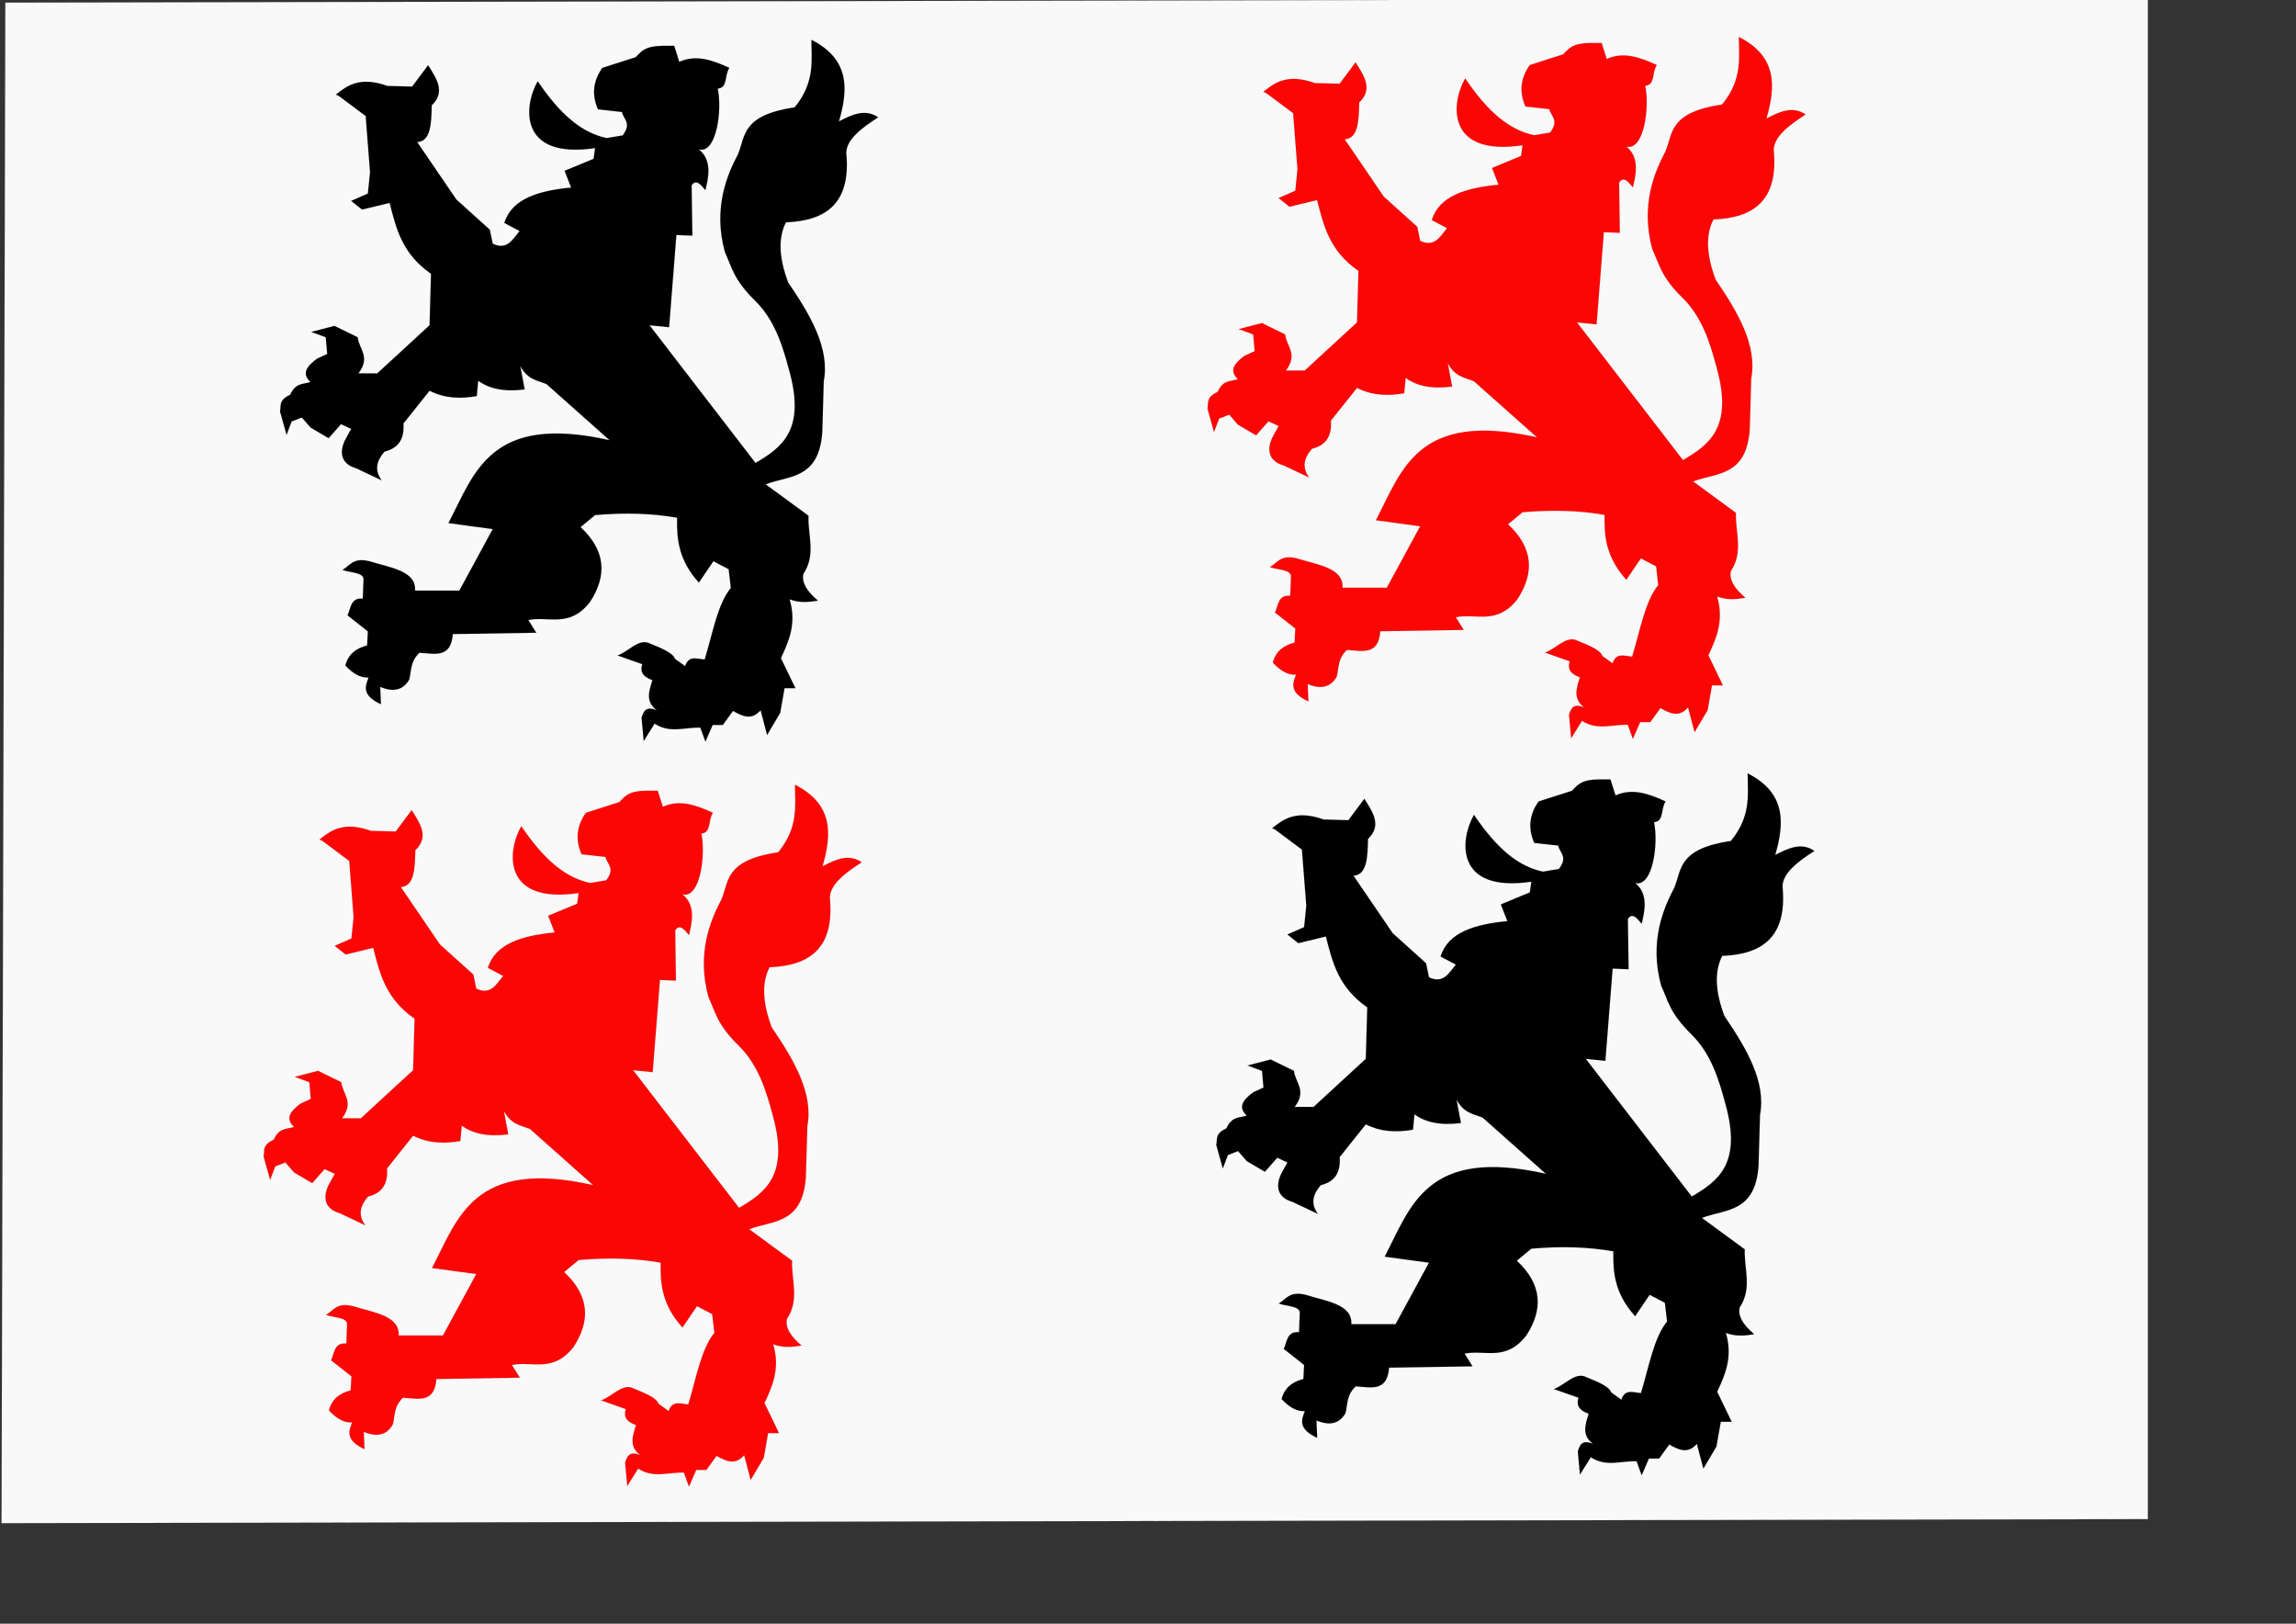
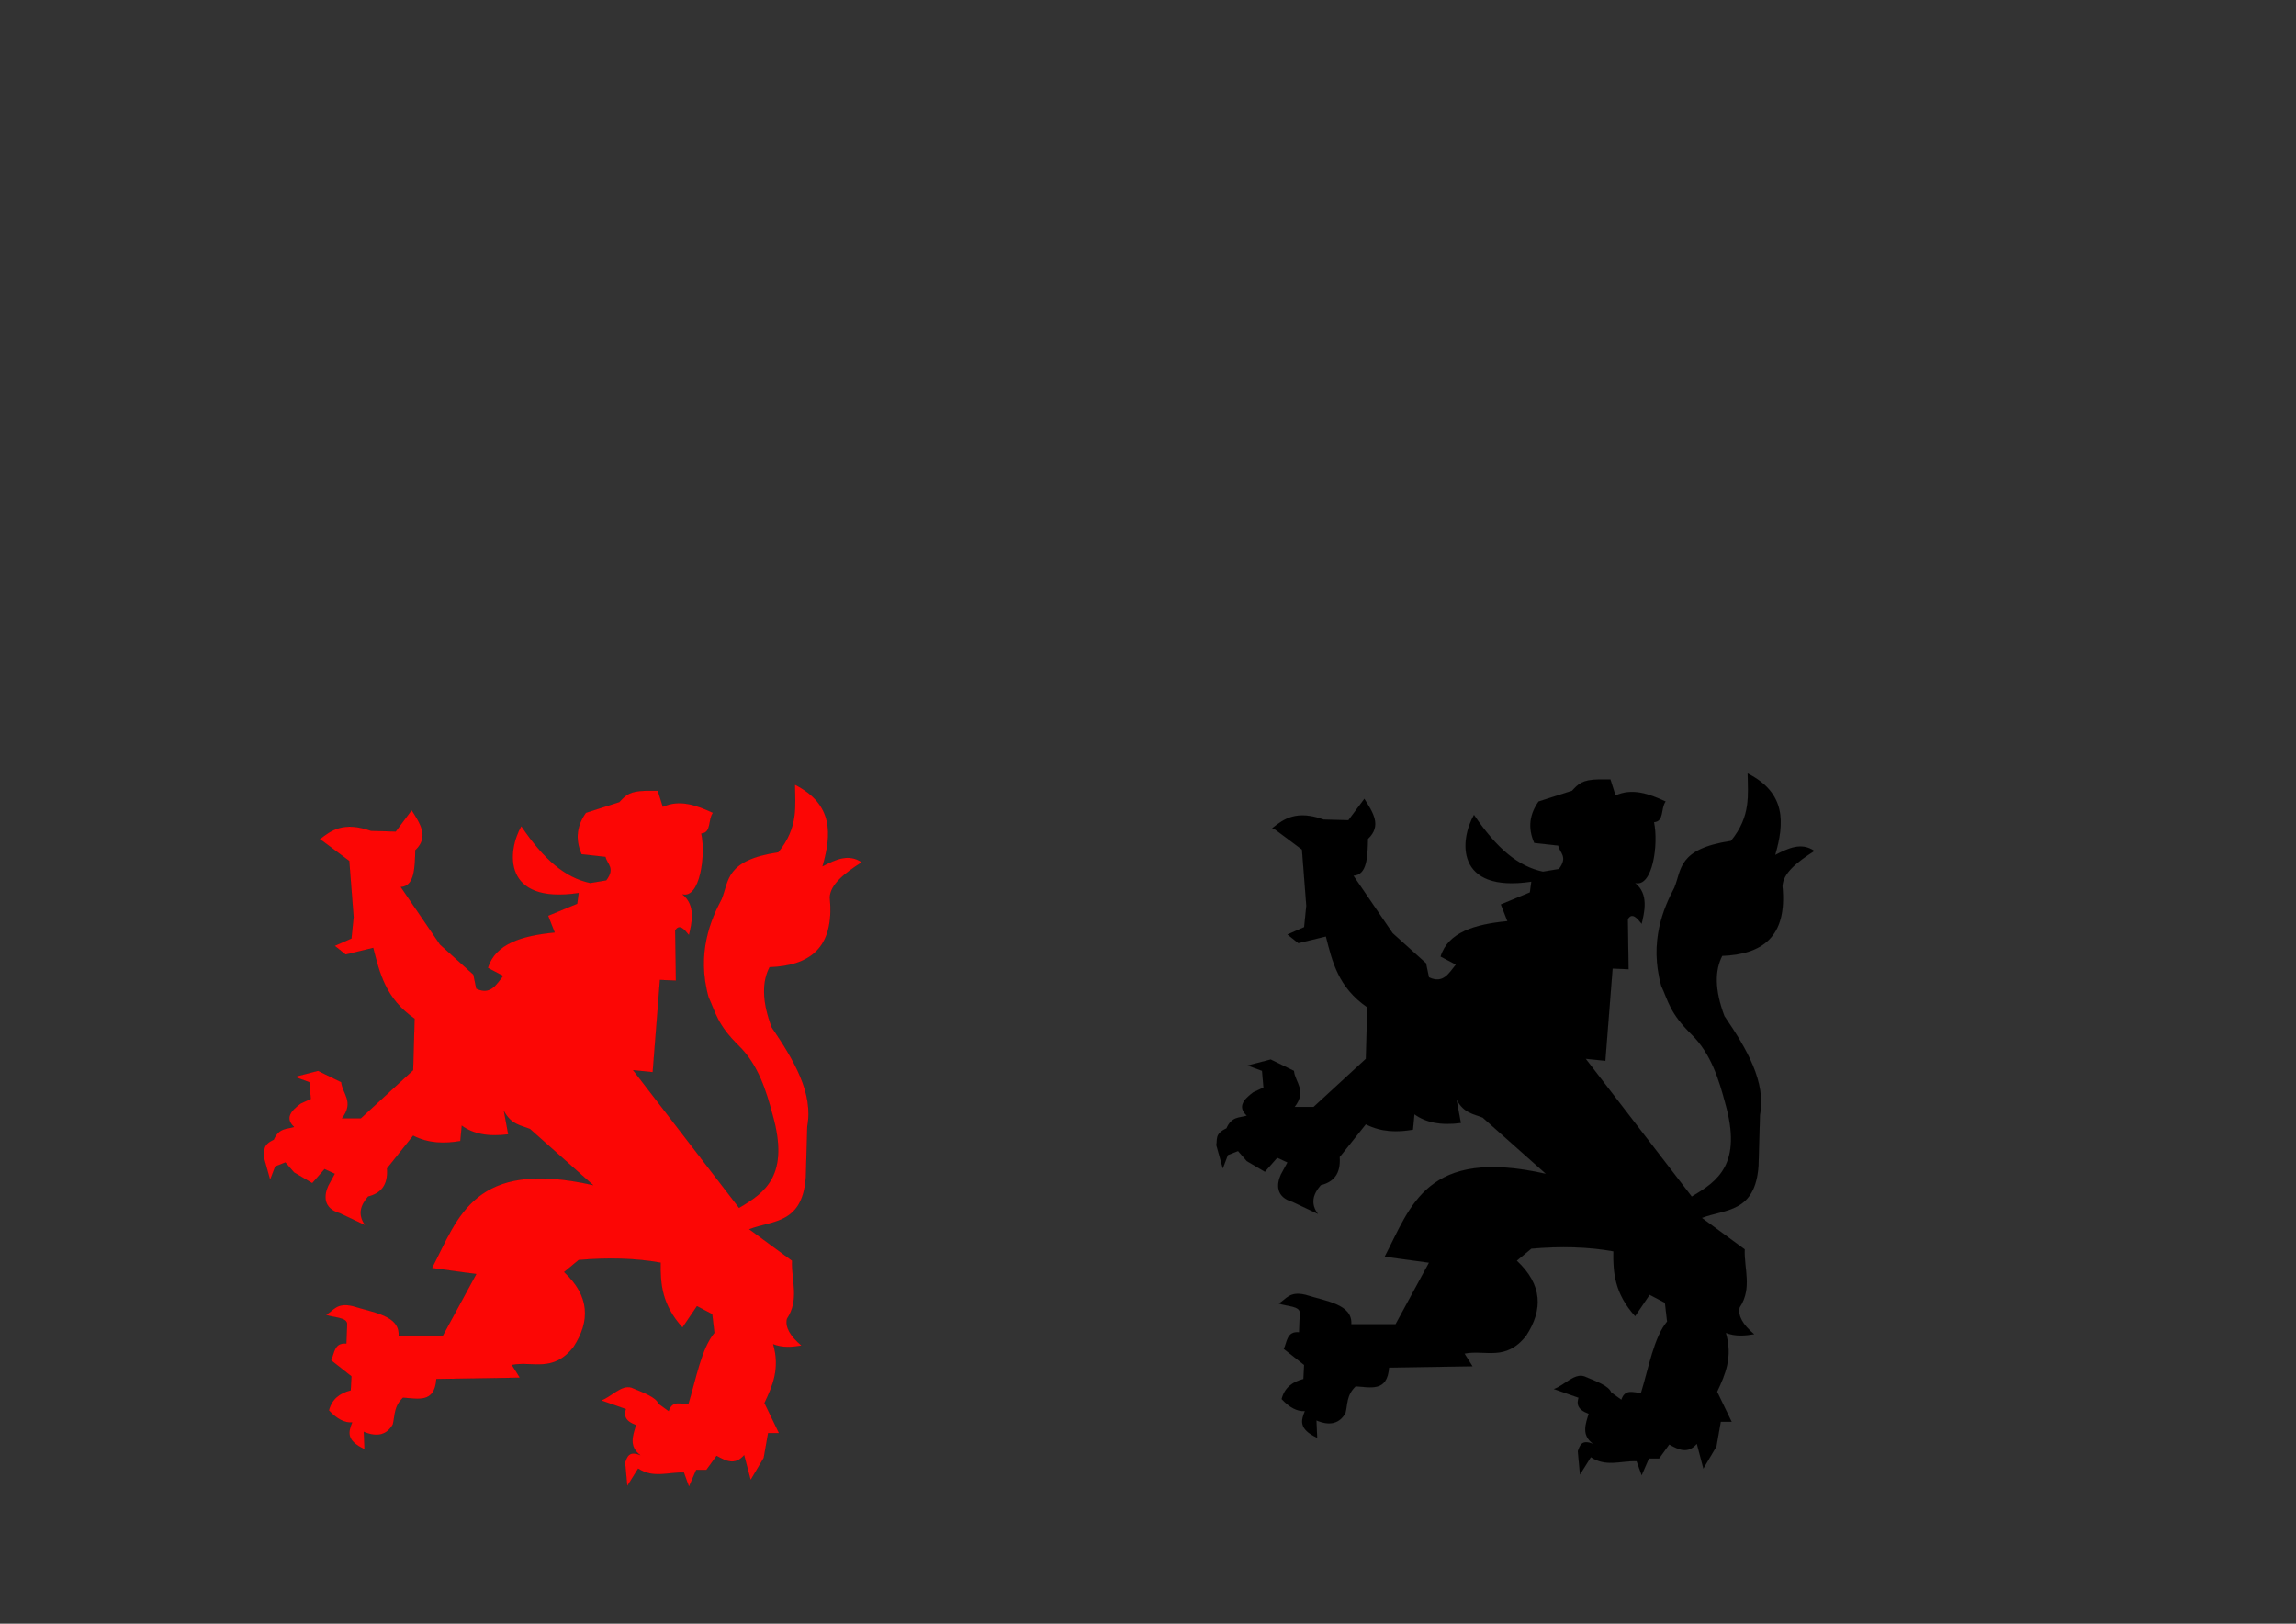
<svg xmlns="http://www.w3.org/2000/svg" xmlns:ns1="http://www.inkscape.org/namespaces/inkscape" xmlns:ns2="http://sodipodi.sourceforge.net/DTD/sodipodi-0.dtd" width="297mm" height="210mm" id="svg2854" version="1.1" ns1:version="0.47 r22583" ns2:docname="Montfoort_wapen.svg">
  <rect width="100%" height="100%" fill="#333333" stroke="none" />
  <defs id="defs2856">
    <ns1:perspective ns2:type="inkscape:persp3d" ns1:vp_x="0 : 372.04724 : 1" ns1:vp_y="0 : 1000 : 0" ns1:vp_z="1052.3622 : 372.04724 : 1" ns1:persp3d-origin="526.18109 : 248.03149 : 1" id="perspective2863" />
    <ns1:perspective id="perspective2849" ns1:persp3d-origin="0.5 : 0.33333333 : 1" ns1:vp_z="1 : 0.5 : 1" ns1:vp_y="0 : 1000 : 0" ns1:vp_x="0 : 0.5 : 1" ns2:type="inkscape:persp3d" />
    <ns1:perspective id="perspective2886" ns1:persp3d-origin="0.5 : 0.33333333 : 1" ns1:vp_z="1 : 0.5 : 1" ns1:vp_y="0 : 1000 : 0" ns1:vp_x="0 : 0.5 : 1" ns2:type="inkscape:persp3d" />
    <ns1:perspective id="perspective2886-7" ns1:persp3d-origin="0.5 : 0.33333333 : 1" ns1:vp_z="1 : 0.5 : 1" ns1:vp_y="0 : 1000 : 0" ns1:vp_x="0 : 0.5 : 1" ns2:type="inkscape:persp3d" />
    <ns1:perspective id="perspective2917" ns1:persp3d-origin="0.5 : 0.33333333 : 1" ns1:vp_z="1 : 0.5 : 1" ns1:vp_y="0 : 1000 : 0" ns1:vp_x="0 : 0.5 : 1" ns2:type="inkscape:persp3d" />
    <ns1:perspective id="perspective3024" ns1:persp3d-origin="0.5 : 0.33333333 : 1" ns1:vp_z="1 : 0.5 : 1" ns1:vp_y="0 : 1000 : 0" ns1:vp_x="0 : 0.5 : 1" ns2:type="inkscape:persp3d" />
    <ns1:perspective id="perspective3066" ns1:persp3d-origin="0.5 : 0.33333333 : 1" ns1:vp_z="1 : 0.5 : 1" ns1:vp_y="0 : 1000 : 0" ns1:vp_x="0 : 0.5 : 1" ns2:type="inkscape:persp3d" />
    <ns1:perspective id="perspective3094" ns1:persp3d-origin="0.5 : 0.33333333 : 1" ns1:vp_z="1 : 0.5 : 1" ns1:vp_y="0 : 1000 : 0" ns1:vp_x="0 : 0.5 : 1" ns2:type="inkscape:persp3d" />
    <ns1:perspective id="perspective3131" ns1:persp3d-origin="0.5 : 0.33333333 : 1" ns1:vp_z="1 : 0.5 : 1" ns1:vp_y="0 : 1000 : 0" ns1:vp_x="0 : 0.5 : 1" ns2:type="inkscape:persp3d" />
    <ns1:perspective id="perspective3131-5" ns1:persp3d-origin="0.5 : 0.33333333 : 1" ns1:vp_z="1 : 0.5 : 1" ns1:vp_y="0 : 1000 : 0" ns1:vp_x="0 : 0.5 : 1" ns2:type="inkscape:persp3d" />
    <ns1:perspective id="perspective3131-1" ns1:persp3d-origin="0.5 : 0.33333333 : 1" ns1:vp_z="1 : 0.5 : 1" ns1:vp_y="0 : 1000 : 0" ns1:vp_x="0 : 0.5 : 1" ns2:type="inkscape:persp3d" />
    <ns1:perspective id="perspective3186" ns1:persp3d-origin="0.5 : 0.33333333 : 1" ns1:vp_z="1 : 0.5 : 1" ns1:vp_y="0 : 1000 : 0" ns1:vp_x="0 : 0.5 : 1" ns2:type="inkscape:persp3d" />
    <ns1:perspective id="perspective3186-1" ns1:persp3d-origin="0.5 : 0.33333333 : 1" ns1:vp_z="1 : 0.5 : 1" ns1:vp_y="0 : 1000 : 0" ns1:vp_x="0 : 0.5 : 1" ns2:type="inkscape:persp3d" />
    <ns1:perspective id="perspective3186-5" ns1:persp3d-origin="0.5 : 0.33333333 : 1" ns1:vp_z="1 : 0.5 : 1" ns1:vp_y="0 : 1000 : 0" ns1:vp_x="0 : 0.5 : 1" ns2:type="inkscape:persp3d" />
    <ns1:perspective id="perspective3186-7" ns1:persp3d-origin="0.5 : 0.33333333 : 1" ns1:vp_z="1 : 0.5 : 1" ns1:vp_y="0 : 1000 : 0" ns1:vp_x="0 : 0.5 : 1" ns2:type="inkscape:persp3d" />
    <ns1:perspective id="perspective3186-14" ns1:persp3d-origin="0.5 : 0.33333333 : 1" ns1:vp_z="1 : 0.5 : 1" ns1:vp_y="0 : 1000 : 0" ns1:vp_x="0 : 0.5 : 1" ns2:type="inkscape:persp3d" />
    <ns1:perspective id="perspective3186-2" ns1:persp3d-origin="0.5 : 0.33333333 : 1" ns1:vp_z="1 : 0.5 : 1" ns1:vp_y="0 : 1000 : 0" ns1:vp_x="0 : 0.5 : 1" ns2:type="inkscape:persp3d" />
    <ns1:perspective id="perspective3259" ns1:persp3d-origin="0.5 : 0.33333333 : 1" ns1:vp_z="1 : 0.5 : 1" ns1:vp_y="0 : 1000 : 0" ns1:vp_x="0 : 0.5 : 1" ns2:type="inkscape:persp3d" />
    <ns1:perspective id="perspective3259-8" ns1:persp3d-origin="0.5 : 0.33333333 : 1" ns1:vp_z="1 : 0.5 : 1" ns1:vp_y="0 : 1000 : 0" ns1:vp_x="0 : 0.5 : 1" ns2:type="inkscape:persp3d" />
    <ns1:perspective id="perspective3259-7" ns1:persp3d-origin="0.5 : 0.33333333 : 1" ns1:vp_z="1 : 0.5 : 1" ns1:vp_y="0 : 1000 : 0" ns1:vp_x="0 : 0.5 : 1" ns2:type="inkscape:persp3d" />
    <ns1:perspective id="perspective3259-89" ns1:persp3d-origin="0.5 : 0.33333333 : 1" ns1:vp_z="1 : 0.5 : 1" ns1:vp_y="0 : 1000 : 0" ns1:vp_x="0 : 0.5 : 1" ns2:type="inkscape:persp3d" />
    <ns1:perspective id="perspective3259-79" ns1:persp3d-origin="0.5 : 0.33333333 : 1" ns1:vp_z="1 : 0.5 : 1" ns1:vp_y="0 : 1000 : 0" ns1:vp_x="0 : 0.5 : 1" ns2:type="inkscape:persp3d" />
    <ns1:perspective id="perspective3317" ns1:persp3d-origin="0.5 : 0.33333333 : 1" ns1:vp_z="1 : 0.5 : 1" ns1:vp_y="0 : 1000 : 0" ns1:vp_x="0 : 0.5 : 1" ns2:type="inkscape:persp3d" />
    <ns1:perspective id="perspective3342" ns1:persp3d-origin="0.5 : 0.33333333 : 1" ns1:vp_z="1 : 0.5 : 1" ns1:vp_y="0 : 1000 : 0" ns1:vp_x="0 : 0.5 : 1" ns2:type="inkscape:persp3d" />
    <ns1:perspective id="perspective3382" ns1:persp3d-origin="0.5 : 0.33333333 : 1" ns1:vp_z="1 : 0.5 : 1" ns1:vp_y="0 : 1000 : 0" ns1:vp_x="0 : 0.5 : 1" ns2:type="inkscape:persp3d" />
    <ns1:perspective id="perspective3404" ns1:persp3d-origin="0.5 : 0.33333333 : 1" ns1:vp_z="1 : 0.5 : 1" ns1:vp_y="0 : 1000 : 0" ns1:vp_x="0 : 0.5 : 1" ns2:type="inkscape:persp3d" />
    <ns1:perspective id="perspective4210" ns1:persp3d-origin="0.5 : 0.33333333 : 1" ns1:vp_z="1 : 0.5 : 1" ns1:vp_y="0 : 1000 : 0" ns1:vp_x="0 : 0.5 : 1" ns2:type="inkscape:persp3d" />
    <ns1:perspective id="perspective4210-4" ns1:persp3d-origin="0.5 : 0.33333333 : 1" ns1:vp_z="1 : 0.5 : 1" ns1:vp_y="0 : 1000 : 0" ns1:vp_x="0 : 0.5 : 1" ns2:type="inkscape:persp3d" />
    <ns1:perspective id="perspective4210-1" ns1:persp3d-origin="0.5 : 0.33333333 : 1" ns1:vp_z="1 : 0.5 : 1" ns1:vp_y="0 : 1000 : 0" ns1:vp_x="0 : 0.5 : 1" ns2:type="inkscape:persp3d" />
    <ns1:perspective id="perspective4210-8" ns1:persp3d-origin="0.5 : 0.33333333 : 1" ns1:vp_z="1 : 0.5 : 1" ns1:vp_y="0 : 1000 : 0" ns1:vp_x="0 : 0.5 : 1" ns2:type="inkscape:persp3d" />
    <ns1:perspective id="perspective4210-42" ns1:persp3d-origin="0.5 : 0.33333333 : 1" ns1:vp_z="1 : 0.5 : 1" ns1:vp_y="0 : 1000 : 0" ns1:vp_x="0 : 0.5 : 1" ns2:type="inkscape:persp3d" />
    <ns1:perspective id="perspective4268" ns1:persp3d-origin="0.5 : 0.33333333 : 1" ns1:vp_z="1 : 0.5 : 1" ns1:vp_y="0 : 1000 : 0" ns1:vp_x="0 : 0.5 : 1" ns2:type="inkscape:persp3d" />
    <ns1:perspective id="perspective4268-9" ns1:persp3d-origin="0.5 : 0.33333333 : 1" ns1:vp_z="1 : 0.5 : 1" ns1:vp_y="0 : 1000 : 0" ns1:vp_x="0 : 0.5 : 1" ns2:type="inkscape:persp3d" />
    <ns1:perspective id="perspective4268-0" ns1:persp3d-origin="0.5 : 0.33333333 : 1" ns1:vp_z="1 : 0.5 : 1" ns1:vp_y="0 : 1000 : 0" ns1:vp_x="0 : 0.5 : 1" ns2:type="inkscape:persp3d" />
    <ns1:perspective id="perspective4268-4" ns1:persp3d-origin="0.5 : 0.33333333 : 1" ns1:vp_z="1 : 0.5 : 1" ns1:vp_y="0 : 1000 : 0" ns1:vp_x="0 : 0.5 : 1" ns2:type="inkscape:persp3d" />
    <ns1:perspective id="perspective4353" ns1:persp3d-origin="0.5 : 0.33333333 : 1" ns1:vp_z="1 : 0.5 : 1" ns1:vp_y="0 : 1000 : 0" ns1:vp_x="0 : 0.5 : 1" ns2:type="inkscape:persp3d" />
    <ns1:perspective id="perspective4353-9" ns1:persp3d-origin="0.5 : 0.33333333 : 1" ns1:vp_z="1 : 0.5 : 1" ns1:vp_y="0 : 1000 : 0" ns1:vp_x="0 : 0.5 : 1" ns2:type="inkscape:persp3d" />
    <ns1:perspective id="perspective4353-6" ns1:persp3d-origin="0.5 : 0.33333333 : 1" ns1:vp_z="1 : 0.5 : 1" ns1:vp_y="0 : 1000 : 0" ns1:vp_x="0 : 0.5 : 1" ns2:type="inkscape:persp3d" />
    <ns1:perspective id="perspective4353-63" ns1:persp3d-origin="0.5 : 0.33333333 : 1" ns1:vp_z="1 : 0.5 : 1" ns1:vp_y="0 : 1000 : 0" ns1:vp_x="0 : 0.5 : 1" ns2:type="inkscape:persp3d" />
    <ns1:perspective id="perspective4353-3" ns1:persp3d-origin="0.5 : 0.33333333 : 1" ns1:vp_z="1 : 0.5 : 1" ns1:vp_y="0 : 1000 : 0" ns1:vp_x="0 : 0.5 : 1" ns2:type="inkscape:persp3d" />
    <ns1:perspective id="perspective4353-636" ns1:persp3d-origin="0.5 : 0.33333333 : 1" ns1:vp_z="1 : 0.5 : 1" ns1:vp_y="0 : 1000 : 0" ns1:vp_x="0 : 0.5 : 1" ns2:type="inkscape:persp3d" />
    <ns1:perspective id="perspective4353-7" ns1:persp3d-origin="0.5 : 0.33333333 : 1" ns1:vp_z="1 : 0.5 : 1" ns1:vp_y="0 : 1000 : 0" ns1:vp_x="0 : 0.5 : 1" ns2:type="inkscape:persp3d" />
    <ns1:perspective id="perspective4489" ns1:persp3d-origin="0.5 : 0.33333333 : 1" ns1:vp_z="1 : 0.5 : 1" ns1:vp_y="0 : 1000 : 0" ns1:vp_x="0 : 0.5 : 1" ns2:type="inkscape:persp3d" />
    <ns1:perspective id="perspective4523" ns1:persp3d-origin="0.5 : 0.33333333 : 1" ns1:vp_z="1 : 0.5 : 1" ns1:vp_y="0 : 1000 : 0" ns1:vp_x="0 : 0.5 : 1" ns2:type="inkscape:persp3d" />
    <ns1:perspective id="perspective4523-1" ns1:persp3d-origin="0.5 : 0.33333333 : 1" ns1:vp_z="1 : 0.5 : 1" ns1:vp_y="0 : 1000 : 0" ns1:vp_x="0 : 0.5 : 1" ns2:type="inkscape:persp3d" />
    <ns1:perspective id="perspective4591" ns1:persp3d-origin="0.5 : 0.33333333 : 1" ns1:vp_z="1 : 0.5 : 1" ns1:vp_y="0 : 1000 : 0" ns1:vp_x="0 : 0.5 : 1" ns2:type="inkscape:persp3d" />
    <ns1:perspective id="perspective4625" ns1:persp3d-origin="0.5 : 0.33333333 : 1" ns1:vp_z="1 : 0.5 : 1" ns1:vp_y="0 : 1000 : 0" ns1:vp_x="0 : 0.5 : 1" ns2:type="inkscape:persp3d" />
    <ns1:perspective id="perspective4625-9" ns1:persp3d-origin="0.5 : 0.33333333 : 1" ns1:vp_z="1 : 0.5 : 1" ns1:vp_y="0 : 1000 : 0" ns1:vp_x="0 : 0.5 : 1" ns2:type="inkscape:persp3d" />
    <ns1:perspective id="perspective4625-1" ns1:persp3d-origin="0.5 : 0.33333333 : 1" ns1:vp_z="1 : 0.5 : 1" ns1:vp_y="0 : 1000 : 0" ns1:vp_x="0 : 0.5 : 1" ns2:type="inkscape:persp3d" />
    <ns1:perspective id="perspective4709" ns1:persp3d-origin="0.5 : 0.33333333 : 1" ns1:vp_z="1 : 0.5 : 1" ns1:vp_y="0 : 1000 : 0" ns1:vp_x="0 : 0.5 : 1" ns2:type="inkscape:persp3d" />
    <ns1:perspective id="perspective4771" ns1:persp3d-origin="0.5 : 0.33333333 : 1" ns1:vp_z="1 : 0.5 : 1" ns1:vp_y="0 : 1000 : 0" ns1:vp_x="0 : 0.5 : 1" ns2:type="inkscape:persp3d" />
    <ns1:perspective id="perspective4832" ns1:persp3d-origin="0.5 : 0.33333333 : 1" ns1:vp_z="1 : 0.5 : 1" ns1:vp_y="0 : 1000 : 0" ns1:vp_x="0 : 0.5 : 1" ns2:type="inkscape:persp3d" />
    <ns1:perspective id="perspective4832-6" ns1:persp3d-origin="0.5 : 0.33333333 : 1" ns1:vp_z="1 : 0.5 : 1" ns1:vp_y="0 : 1000 : 0" ns1:vp_x="0 : 0.5 : 1" ns2:type="inkscape:persp3d" />
    <ns1:perspective id="perspective4960" ns1:persp3d-origin="0.5 : 0.33333333 : 1" ns1:vp_z="1 : 0.5 : 1" ns1:vp_y="0 : 1000 : 0" ns1:vp_x="0 : 0.5 : 1" ns2:type="inkscape:persp3d" />
    <ns1:perspective id="perspective4960-0" ns1:persp3d-origin="0.5 : 0.33333333 : 1" ns1:vp_z="1 : 0.5 : 1" ns1:vp_y="0 : 1000 : 0" ns1:vp_x="0 : 0.5 : 1" ns2:type="inkscape:persp3d" />
    <ns1:perspective id="perspective4960-3" ns1:persp3d-origin="0.5 : 0.33333333 : 1" ns1:vp_z="1 : 0.5 : 1" ns1:vp_y="0 : 1000 : 0" ns1:vp_x="0 : 0.5 : 1" ns2:type="inkscape:persp3d" />
    <ns1:perspective id="perspective4960-9" ns1:persp3d-origin="0.5 : 0.33333333 : 1" ns1:vp_z="1 : 0.5 : 1" ns1:vp_y="0 : 1000 : 0" ns1:vp_x="0 : 0.5 : 1" ns2:type="inkscape:persp3d" />
    <ns1:perspective id="perspective4960-5" ns1:persp3d-origin="0.5 : 0.33333333 : 1" ns1:vp_z="1 : 0.5 : 1" ns1:vp_y="0 : 1000 : 0" ns1:vp_x="0 : 0.5 : 1" ns2:type="inkscape:persp3d" />
    <ns1:perspective id="perspective4960-99" ns1:persp3d-origin="0.5 : 0.33333333 : 1" ns1:vp_z="1 : 0.5 : 1" ns1:vp_y="0 : 1000 : 0" ns1:vp_x="0 : 0.5 : 1" ns2:type="inkscape:persp3d" />
    <ns1:perspective id="perspective4960-34" ns1:persp3d-origin="0.5 : 0.33333333 : 1" ns1:vp_z="1 : 0.5 : 1" ns1:vp_y="0 : 1000 : 0" ns1:vp_x="0 : 0.5 : 1" ns2:type="inkscape:persp3d" />
    <ns1:perspective id="perspective4960-4" ns1:persp3d-origin="0.5 : 0.33333333 : 1" ns1:vp_z="1 : 0.5 : 1" ns1:vp_y="0 : 1000 : 0" ns1:vp_x="0 : 0.5 : 1" ns2:type="inkscape:persp3d" />
    <ns1:perspective id="perspective4960-92" ns1:persp3d-origin="0.5 : 0.33333333 : 1" ns1:vp_z="1 : 0.5 : 1" ns1:vp_y="0 : 1000 : 0" ns1:vp_x="0 : 0.5 : 1" ns2:type="inkscape:persp3d" />
    <ns1:perspective id="perspective5054" ns1:persp3d-origin="0.5 : 0.33333333 : 1" ns1:vp_z="1 : 0.5 : 1" ns1:vp_y="0 : 1000 : 0" ns1:vp_x="0 : 0.5 : 1" ns2:type="inkscape:persp3d" />
    <ns1:perspective id="perspective5054-3" ns1:persp3d-origin="0.5 : 0.33333333 : 1" ns1:vp_z="1 : 0.5 : 1" ns1:vp_y="0 : 1000 : 0" ns1:vp_x="0 : 0.5 : 1" ns2:type="inkscape:persp3d" />
    <ns1:perspective id="perspective5054-37" ns1:persp3d-origin="0.5 : 0.33333333 : 1" ns1:vp_z="1 : 0.5 : 1" ns1:vp_y="0 : 1000 : 0" ns1:vp_x="0 : 0.5 : 1" ns2:type="inkscape:persp3d" />
    <ns1:perspective id="perspective5054-38" ns1:persp3d-origin="0.5 : 0.33333333 : 1" ns1:vp_z="1 : 0.5 : 1" ns1:vp_y="0 : 1000 : 0" ns1:vp_x="0 : 0.5 : 1" ns2:type="inkscape:persp3d" />
    <ns1:perspective id="perspective5054-8" ns1:persp3d-origin="0.5 : 0.33333333 : 1" ns1:vp_z="1 : 0.5 : 1" ns1:vp_y="0 : 1000 : 0" ns1:vp_x="0 : 0.5 : 1" ns2:type="inkscape:persp3d" />
    <ns1:perspective id="perspective5054-0" ns1:persp3d-origin="0.5 : 0.33333333 : 1" ns1:vp_z="1 : 0.5 : 1" ns1:vp_y="0 : 1000 : 0" ns1:vp_x="0 : 0.5 : 1" ns2:type="inkscape:persp3d" />
    <ns1:perspective id="perspective5121" ns1:persp3d-origin="0.5 : 0.33333333 : 1" ns1:vp_z="1 : 0.5 : 1" ns1:vp_y="0 : 1000 : 0" ns1:vp_x="0 : 0.5 : 1" ns2:type="inkscape:persp3d" />
    <ns1:perspective id="perspective5269" ns1:persp3d-origin="0.5 : 0.33333333 : 1" ns1:vp_z="1 : 0.5 : 1" ns1:vp_y="0 : 1000 : 0" ns1:vp_x="0 : 0.5 : 1" ns2:type="inkscape:persp3d" />
    <ns1:perspective id="perspective5285" ns1:persp3d-origin="0.5 : 0.33333333 : 1" ns1:vp_z="1 : 0.5 : 1" ns1:vp_y="0 : 1000 : 0" ns1:vp_x="0 : 0.5 : 1" ns2:type="inkscape:persp3d" />
    <ns1:perspective id="perspective5285-2" ns1:persp3d-origin="0.5 : 0.33333333 : 1" ns1:vp_z="1 : 0.5 : 1" ns1:vp_y="0 : 1000 : 0" ns1:vp_x="0 : 0.5 : 1" ns2:type="inkscape:persp3d" />
    <ns1:perspective id="perspective5285-0" ns1:persp3d-origin="0.5 : 0.33333333 : 1" ns1:vp_z="1 : 0.5 : 1" ns1:vp_y="0 : 1000 : 0" ns1:vp_x="0 : 0.5 : 1" ns2:type="inkscape:persp3d" />
    <ns1:perspective id="perspective5327" ns1:persp3d-origin="0.5 : 0.33333333 : 1" ns1:vp_z="1 : 0.5 : 1" ns1:vp_y="0 : 1000 : 0" ns1:vp_x="0 : 0.5 : 1" ns2:type="inkscape:persp3d" />
  </defs>
  <ns2:namedview ns1:document-units="mm" pagecolor="#ffffff" bordercolor="#666666" borderopacity="1.0" ns1:pageopacity="0.0" ns1:pageshadow="2" ns1:zoom="0.45254834" ns1:cx="794.14086" ns1:cy="388.9343" ns1:current-layer="layer1" id="namedview2858" showgrid="false" ns1:window-width="1600" ns1:window-height="839" ns1:window-x="-9" ns1:window-y="-9" ns1:window-maximized="1" />
  <g ns1:label="Layer 1" ns1:groupmode="layer" id="layer1">
-     <path style="fill:#f9f9f9;stroke:#000000;stroke-width:0.027px;stroke-linecap:butt;stroke-linejoin:miter;stroke-opacity:1" d="M 2.587,1.27 0.74,744.581 1050.112,742.594 l 0,-743.312 L 2.587,1.27 z" id="path5317" ns2:nodetypes="ccccc" />
-     <path style="fill:#fc0605;fill-opacity:1;stroke:#000000;stroke-width:0.027px;stroke-linecap:butt;stroke-linejoin:miter;stroke-opacity:1" d="m 617.665,44.862 c 5.82,-4.681 11.959,-8.959 25.198,-4.248 l 12.067,0.327 7.808,-10.456 c 4.12,6.535 8.693,13.07 1.774,19.605 -0.194,8.847 -0.433,17.635 -7.098,17.972 l 19.165,28.101 16.325,14.704 1.42,6.862 c 6.997,3.357 9.761,-2.053 13.131,-6.208 l -7.453,-3.921 c 3.645,-11.924 16.793,-15.773 32.651,-17.318 l -3.194,-8.169 14.196,-5.882 0.71,-5.228 c -37.543,5.571 -34.96,-20.638 -28.037,-32.676 11.171,16.488 21.558,25.188 33.716,27.774 l 7.808,-1.307 c 4.587,-6.033 0.391,-7.859 -0.355,-11.436 l -11.712,-1.307 c -3.359,-7.689 -2.074,-14.31 2.129,-20.259 l 16.325,-5.228 c 3.135,-3.304 4.843,-5.414 13.131,-5.555 l 5.678,0 2.484,7.842 c 8.163,-3.717 16.325,-0.846 24.488,2.941 -2.526,3.543 -0.602,9.717 -5.678,10.129 2.241,10.532 -0.584,31.942 -9.227,29.735 6.883,5.446 4.447,14.486 3.194,19.932 -2.129,-2.614 -4.614,-5.773 -6.743,-2.287 l 0.355,24.507 -7.808,-0.327 -3.549,45.092 -9.582,-0.98 51.815,67.312 c 12.855,-7.533 24.801,-16.012 16.325,-45.746 -2.98,-11.143 -6.833,-24.033 -16.397,-33.429 -10.775,-10.585 -11.372,-16.346 -14.835,-23.754 -6.102,-21.832 1.292,-38.395 6.388,-48.033 3.654,-8.856 1.62,-18.969 27.682,-22.873 9.892,-12.201 8.26,-22.473 8.163,-33.002 18.885,9.579 17.991,24.256 13.486,39.864 6.388,-3.295 12.777,-6.343 19.165,-1.961 -8.545,5.431 -15.509,11.024 -15.616,17.318 2.436,25.064 -10.204,33.229 -29.457,33.983 -3.587,6.98 -3.856,16.336 1.065,29.408 10.977,16.12 20.419,32.24 17.39,48.36 l -0.71,24.833 c -1.622,23.137 -16.324,21.093 -27.682,25.487 l 20.939,15.358 c -0.403,9.476 3.793,18.952 -2.484,28.428 -0.946,3.921 1.42,8.278 7.098,13.07 -4.614,0.779 -9.227,1.152 -13.841,-0.654 3.441,11.822 -0.286,20.345 -4.259,28.755 l 7.098,14.704 -5.323,0 -2.129,12.09 -6.388,10.783 -3.194,-12.09 c -4.495,5.168 -8.991,2.828 -13.486,0.327 l -4.969,6.862 -4.969,0 -3.549,8.169 -2.484,-6.862 c -7.453,-0.302 -14.906,2.979 -22.359,-1.96 l -5.324,8.496 -1.065,-11.436 c 1.03,-2.805 1.828,-5.866 7.453,-3.594 -5.764,-4.32 -3.705,-9.54 -2.129,-14.704 -5.668,-2.086 -5.854,-4.894 -4.969,-7.842 l -12.067,-4.248 c 4.969,-1.672 9.937,-7.869 14.906,-6.208 5.67,2.376 12.006,4.629 13.131,7.842 l 4.969,3.594 c 1.819,-5.519 5.988,-3.469 9.582,-3.267 3.821,-12.46 6.358,-27.286 12.777,-34.963 l -1.065,-9.149 -7.453,-3.921 -7.098,10.456 c -10.052,-11.109 -10.843,-21.444 -10.647,-31.695 -12.389,-2.238 -25.822,-2.553 -40.104,-1.307 l -7.098,5.882 c 12.595,11.736 12.822,23.99 4.614,36.597 -10.056,12.881 -20.111,6.773 -30.167,8.822 l 3.904,6.208 -40.814,0.654 c -0.839,12.131 -9.15,9.52 -16.325,9.149 -4.558,4.357 -3.86,8.714 -4.969,13.07 -2.881,5.032 -7.53,6.404 -14.196,3.594 l 0.355,8.496 c -9.372,-4.357 -7.756,-8.714 -6.033,-13.07 -3.786,0.262 -7.571,-1.788 -11.357,-5.882 1.454,-5.679 5.417,-8.469 10.647,-9.803 l 0.355,-6.862 -9.937,-7.842 c 1.652,-3.489 1.43,-8.704 7.453,-8.169 l 0.355,-9.149 c 0.459,-3.783 -6.555,-3.437 -10.292,-4.901 3.711,-2.03 5.117,-6.181 13.131,-4.248 10.088,3.175 23.012,4.61 22.359,14.377 l 21.649,0 16.325,-30.062 -21.649,-2.941 c 12.859,-24.613 20.328,-53.691 78.788,-40.518 L 720.586,186.347 c -4.461,-1.822 -9.204,-2.092 -12.776,-8.822 l 2.129,11.436 c -10.055,1.328 -17.388,-0.351 -22.714,-4.248 l -0.71,7.515 c -7.689,1.318 -15.379,1.268 -23.069,-2.614 l -12.776,16.011 c 0.602,8.444 -3.222,12.232 -9.227,13.724 -3.751,4.306 -5.212,8.876 -1.42,14.051 l -12.422,-5.882 c -8.111,-2.28 -7.906,-8.521 -5.678,-13.397 l 3.194,-5.882 -4.969,-2.287 -6.033,6.862 -8.872,-5.228 -4.259,-4.901 -4.968,1.96 -2.484,6.535 -3.194,-11.436 c 0.656,-2.723 -0.933,-5.446 4.969,-8.169 2.606,-5.973 6.456,-5.069 9.937,-6.208 -4.678,-4.341 -1.488,-7.957 3.194,-11.436 l 4.969,-2.287 -0.71,-8.169 -7.098,-2.614 11.357,-2.941 11.357,5.555 c 0.579,5.723 6.487,9.605 0.355,17.645 l 9.227,0 25.553,-23.526 0.71,-25.16 c -14.218,-9.825 -17.065,-22.267 -20.229,-34.636 l -13.486,3.267 -5.324,-4.248 8.163,-3.594 1.065,-10.456 -2.13,-27.448 -13.131,-9.803 -1.42,-0.654 z" id="path5275" ns2:nodetypes="ccccccccccccccccccccccccccccccccccccscccccccccccccccccccccccccccccccccccccccccccccccccccccccccccccccccccccccccccccccccccccccccccccccccccccccccc" />
    <path style="fill:#fc0605;fill-opacity:1;stroke:#000000;stroke-width:0.027px;stroke-linecap:butt;stroke-linejoin:miter;stroke-opacity:1" d="m 156.194,410.39 c 5.82,-4.681 11.958,-8.959 25.198,-4.248 l 12.067,0.327 7.808,-10.456 c 4.12,6.535 8.693,13.07 1.774,19.605 -0.194,8.847 -0.433,17.635 -7.098,17.972 l 19.165,28.101 16.325,14.704 1.42,6.862 c 6.997,3.357 9.761,-2.053 13.131,-6.208 l -7.453,-3.921 c 3.645,-11.924 16.792,-15.773 32.651,-17.318 l -3.194,-8.169 14.196,-5.882 0.71,-5.228 c -37.543,5.571 -34.96,-20.638 -28.037,-32.676 11.171,16.488 21.558,25.188 33.716,27.774 l 7.808,-1.307 c 4.587,-6.033 0.391,-7.859 -0.355,-11.437 l -11.712,-1.307 c -3.359,-7.689 -2.074,-14.31 2.129,-20.259 l 16.325,-5.228 c 3.135,-3.304 4.843,-5.414 13.131,-5.555 l 5.678,0 2.484,7.842 c 8.163,-3.716 16.325,-0.846 24.488,2.941 -2.526,3.543 -0.602,9.717 -5.678,10.13 2.241,10.532 -0.584,31.942 -9.227,29.735 6.883,5.446 4.447,14.486 3.194,19.932 -2.129,-2.614 -4.614,-5.773 -6.743,-2.287 l 0.355,24.507 -7.808,-0.327 -3.549,45.092 -9.582,-0.98 51.815,67.312 c 12.855,-7.533 24.801,-16.012 16.325,-45.746 -2.98,-11.143 -6.833,-24.033 -16.397,-33.429 -10.775,-10.585 -11.372,-16.346 -14.835,-23.754 -6.102,-21.832 1.292,-38.395 6.388,-48.033 3.654,-8.856 1.62,-18.969 27.682,-22.873 9.892,-12.201 8.26,-22.473 8.163,-33.002 18.885,9.579 17.991,24.256 13.486,39.864 6.388,-3.295 12.776,-6.343 19.165,-1.961 -8.545,5.431 -15.509,11.024 -15.616,17.318 2.436,25.064 -10.204,33.229 -29.457,33.983 -3.587,6.98 -3.856,16.336 1.065,29.408 10.977,16.12 20.419,32.24 17.39,48.36 l -0.71,24.833 c -1.622,23.137 -16.324,21.093 -27.682,25.487 l 20.939,15.358 c -0.403,9.476 3.793,18.952 -2.484,28.428 -0.946,3.921 1.42,8.278 7.098,13.07 -4.614,0.779 -9.227,1.152 -13.841,-0.653 3.441,11.822 -0.286,20.345 -4.259,28.755 l 7.098,14.704 -5.323,0 -2.129,12.09 -6.388,10.783 -3.194,-12.09 c -4.495,5.168 -8.991,2.828 -13.486,0.327 l -4.969,6.862 -4.969,0 -3.549,8.169 -2.484,-6.862 c -7.453,-0.302 -14.906,2.979 -22.359,-1.96 l -5.324,8.496 -1.065,-11.437 c 1.03,-2.805 1.828,-5.866 7.453,-3.594 -5.764,-4.32 -3.705,-9.54 -2.129,-14.704 -5.668,-2.086 -5.854,-4.894 -4.969,-7.842 l -12.067,-4.248 c 4.969,-1.672 9.937,-7.869 14.906,-6.208 5.67,2.376 12.006,4.629 13.131,7.842 l 4.969,3.594 c 1.819,-5.519 5.988,-3.47 9.582,-3.267 3.821,-12.46 6.358,-27.286 12.777,-34.963 l -1.065,-9.149 -7.453,-3.921 -7.098,10.456 c -10.052,-11.109 -10.843,-21.444 -10.647,-31.695 -12.389,-2.238 -25.823,-2.553 -40.104,-1.307 l -7.098,5.882 c 12.595,11.736 12.822,23.99 4.614,36.597 -10.055,12.881 -20.111,6.773 -30.167,8.822 l 3.904,6.208 -40.814,0.653 c -0.839,12.131 -9.15,9.52 -16.325,9.149 -4.558,4.357 -3.86,8.714 -4.969,13.07 -2.881,5.032 -7.53,6.404 -14.196,3.594 l 0.355,8.496 c -9.372,-4.357 -7.756,-8.714 -6.033,-13.07 -3.786,0.262 -7.571,-1.788 -11.357,-5.882 1.454,-5.679 5.417,-8.469 10.647,-9.803 l 0.355,-6.862 -9.937,-7.842 c 1.652,-3.489 1.43,-8.704 7.453,-8.169 l 0.355,-9.149 c 0.459,-3.783 -6.555,-3.437 -10.292,-4.901 3.711,-2.029 5.116,-6.181 13.131,-4.248 10.088,3.175 23.012,4.61 22.359,14.377 l 21.649,0 16.325,-30.062 -21.649,-2.941 c 12.859,-24.613 20.328,-53.691 78.788,-40.518 l -30.876,-27.448 c -4.461,-1.822 -9.204,-2.092 -12.776,-8.822 l 2.129,11.437 c -10.055,1.328 -17.388,-0.351 -22.714,-4.248 l -0.71,7.515 c -7.69,1.319 -15.379,1.268 -23.069,-2.614 l -12.776,16.011 c 0.602,8.444 -3.222,12.232 -9.227,13.724 -3.751,4.306 -5.212,8.876 -1.42,14.05 l -12.422,-5.882 c -8.111,-2.281 -7.906,-8.521 -5.678,-13.397 l 3.194,-5.882 -4.969,-2.287 -6.033,6.862 -8.872,-5.228 -4.259,-4.901 -4.969,1.96 -2.484,6.535 -3.194,-11.436 c 0.656,-2.723 -0.933,-5.446 4.969,-8.169 2.606,-5.973 6.456,-5.069 9.937,-6.208 -4.678,-4.341 -1.488,-7.957 3.194,-11.436 l 4.969,-2.287 -0.71,-8.169 -7.098,-2.614 11.357,-2.941 11.357,5.555 c 0.579,5.723 6.487,9.605 0.355,17.645 l 9.227,0 25.553,-23.526 0.71,-25.16 c -14.218,-9.825 -17.065,-22.267 -20.229,-34.636 l -13.486,3.268 -5.324,-4.248 8.163,-3.594 1.065,-10.456 -2.129,-27.448 -13.131,-9.803 -1.42,-0.653 z" id="path5275-5" ns2:nodetypes="ccccccccccccccccccccccccccccccccccccscccccccccccccccccccccccccccccccccccccccccccccccccccccccccccccccccccccccccccccccccccccccccccccccccccccccccc" />
-     <path style="fill:#000000;fill-opacity:1;stroke:#000000;stroke-width:0.027px;stroke-linecap:butt;stroke-linejoin:miter;stroke-opacity:1" d="m 164.224,46.253 c 5.82,-4.681 11.958,-8.959 25.198,-4.248 l 12.067,0.327 7.808,-10.456 c 4.12,6.535 8.693,13.07 1.775,19.605 -0.194,8.847 -0.434,17.635 -7.098,17.972 l 19.165,28.101 16.325,14.704 1.42,6.862 c 6.997,3.357 9.761,-2.053 13.131,-6.208 l -7.453,-3.921 c 3.645,-11.924 16.792,-15.773 32.651,-17.318 l -3.194,-8.169 14.196,-5.882 0.71,-5.228 c -37.543,5.571 -34.96,-20.638 -28.037,-32.676 11.171,16.488 21.558,25.188 33.716,27.774 l 7.808,-1.307 c 4.587,-6.033 0.391,-7.859 -0.355,-11.437 l -11.712,-1.307 c -3.359,-7.689 -2.074,-14.31 2.129,-20.259 l 16.325,-5.228 c 3.135,-3.304 4.843,-5.414 13.131,-5.555 l 5.678,0 2.484,7.842 c 8.163,-3.717 16.325,-0.846 24.488,2.941 -2.526,3.543 -0.602,9.717 -5.678,10.13 2.241,10.532 -0.584,31.942 -9.227,29.735 6.884,5.446 4.447,14.486 3.194,19.932 -2.129,-2.614 -4.614,-5.773 -6.743,-2.287 l 0.355,24.507 -7.808,-0.327 -3.549,45.092 -9.582,-0.98 51.816,67.312 c 12.855,-7.533 24.801,-16.012 16.325,-45.746 -2.98,-11.143 -6.833,-24.033 -16.397,-33.429 -10.775,-10.585 -11.372,-16.346 -14.835,-23.754 -6.102,-21.832 1.292,-38.395 6.388,-48.033 3.654,-8.856 1.62,-18.969 27.682,-22.873 9.892,-12.201 8.26,-22.473 8.163,-33.002 18.885,9.579 17.991,24.256 13.486,39.864 6.388,-3.295 12.776,-6.343 19.165,-1.961 -8.545,5.431 -15.509,11.024 -15.616,17.318 2.437,25.064 -10.204,33.229 -29.457,33.983 -3.587,6.98 -3.856,16.336 1.065,29.408 10.977,16.12 20.419,32.24 17.39,48.36 l -0.71,24.833 c -1.622,23.137 -16.324,21.093 -27.682,25.487 l 20.939,15.357 c -0.403,9.476 3.793,18.952 -2.484,28.428 -0.946,3.921 1.42,8.278 7.098,13.07 -4.614,0.779 -9.227,1.152 -13.841,-0.653 3.441,11.822 -0.286,20.345 -4.259,28.755 l 7.098,14.704 -5.324,0 -2.129,12.09 -6.388,10.783 -3.194,-12.09 c -4.495,5.168 -8.991,2.828 -13.486,0.327 l -4.969,6.862 -4.969,0 -3.549,8.169 -2.484,-6.862 c -7.453,-0.302 -14.906,2.979 -22.359,-1.961 l -5.324,8.496 -1.065,-11.437 c 1.03,-2.805 1.828,-5.866 7.453,-3.594 -5.764,-4.32 -3.705,-9.54 -2.129,-14.704 -5.668,-2.086 -5.854,-4.894 -4.969,-7.842 l -12.067,-4.248 c 4.969,-1.672 9.937,-7.869 14.906,-6.208 5.67,2.376 12.006,4.629 13.131,7.842 l 4.969,3.594 c 1.819,-5.519 5.988,-3.47 9.582,-3.268 3.821,-12.46 6.358,-27.286 12.776,-34.963 l -1.065,-9.149 -7.453,-3.921 -7.098,10.456 c -10.052,-11.109 -10.843,-21.444 -10.647,-31.695 -12.389,-2.238 -25.822,-2.553 -40.104,-1.307 l -7.098,5.882 c 12.595,11.736 12.822,23.99 4.614,36.597 -10.055,12.881 -20.111,6.773 -30.167,8.822 l 3.904,6.208 -40.814,0.653 c -0.839,12.131 -9.15,9.52 -16.325,9.149 -4.558,4.357 -3.86,8.714 -4.969,13.07 -2.881,5.032 -7.53,6.404 -14.196,3.594 l 0.355,8.496 c -9.372,-4.357 -7.756,-8.714 -6.033,-13.07 -3.786,0.262 -7.571,-1.788 -11.357,-5.882 1.454,-5.679 5.417,-8.469 10.647,-9.803 l 0.355,-6.862 -9.937,-7.842 c 1.652,-3.489 1.43,-8.704 7.453,-8.169 l 0.355,-9.149 c 0.459,-3.783 -6.555,-3.437 -10.292,-4.901 3.711,-2.029 5.117,-6.181 13.131,-4.248 10.088,3.175 23.012,4.609 22.359,14.377 l 21.649,0 16.325,-30.062 -21.649,-2.941 c 12.859,-24.612 20.328,-53.691 78.788,-40.518 l -30.876,-27.447 c -4.461,-1.822 -9.204,-2.092 -12.777,-8.823 l 2.129,11.437 c -10.055,1.328 -17.388,-0.351 -22.714,-4.248 l -0.71,7.515 c -7.69,1.318 -15.379,1.268 -23.069,-2.614 l -12.777,16.011 c 0.602,8.444 -3.222,12.232 -9.227,13.724 -3.751,4.306 -5.212,8.876 -1.42,14.05 l -12.422,-5.882 c -8.111,-2.281 -7.906,-8.521 -5.678,-13.397 l 3.194,-5.882 -4.969,-2.287 -6.033,6.862 -8.872,-5.228 -4.259,-4.901 -4.969,1.96 -2.484,6.535 -3.194,-11.437 c 0.656,-2.723 -0.933,-5.446 4.969,-8.169 2.606,-5.973 6.457,-5.069 9.937,-6.208 -4.678,-4.341 -1.488,-7.957 3.194,-11.436 l 4.969,-2.287 -0.71,-8.169 -7.098,-2.614 11.357,-2.941 11.357,5.555 c 0.579,5.722 6.487,9.605 0.355,17.645 l 9.227,0 25.553,-23.526 0.71,-25.16 c -14.218,-9.825 -17.065,-22.267 -20.229,-34.636 l -13.486,3.267 -5.324,-4.248 8.163,-3.594 1.065,-10.456 -2.129,-27.448 -13.131,-9.803 -1.42,-0.653 z" id="path5275-0" ns2:nodetypes="ccccccccccccccccccccccccccccccccccccscccccccccccccccccccccccccccccccccccccccccccccccccccccccccccccccccccccccccccccccccccccccccccccccccccccccccc" />
    <path style="fill:#000000;fill-opacity:1;stroke:#000000;stroke-width:0.027px;stroke-linecap:butt;stroke-linejoin:miter;stroke-opacity:1" d="m 621.962,404.845 c 5.82,-4.681 11.958,-8.959 25.198,-4.248 l 12.067,0.327 7.808,-10.456 c 4.12,6.535 8.693,13.07 1.775,19.605 -0.194,8.847 -0.434,17.635 -7.098,17.972 l 19.165,28.101 16.325,14.704 1.42,6.862 c 6.997,3.357 9.761,-2.053 13.131,-6.208 l -7.453,-3.921 c 3.646,-11.924 16.792,-15.773 32.651,-17.318 l -3.194,-8.169 14.196,-5.882 0.71,-5.228 c -37.543,5.571 -34.96,-20.638 -28.037,-32.676 11.171,16.488 21.558,25.188 33.716,27.774 l 7.808,-1.307 c 4.587,-6.033 0.391,-7.859 -0.355,-11.437 l -11.712,-1.307 c -3.359,-7.689 -2.074,-14.31 2.129,-20.259 l 16.325,-5.228 c 3.135,-3.304 4.843,-5.414 13.131,-5.555 l 5.678,0 2.484,7.842 c 8.163,-3.716 16.325,-0.846 24.488,2.941 -2.526,3.543 -0.602,9.717 -5.678,10.13 2.241,10.532 -0.584,31.942 -9.227,29.735 6.883,5.446 4.447,14.486 3.194,19.932 -2.129,-2.614 -4.614,-5.773 -6.743,-2.287 l 0.355,24.507 -7.808,-0.327 -3.549,45.092 -9.582,-0.98 51.816,67.312 c 12.855,-7.533 24.801,-16.012 16.325,-45.746 -2.98,-11.143 -6.833,-24.033 -16.397,-33.429 -10.775,-10.585 -11.372,-16.346 -14.835,-23.754 -6.102,-21.832 1.292,-38.395 6.388,-48.033 3.654,-8.856 1.62,-18.969 27.682,-22.873 9.892,-12.201 8.26,-22.473 8.163,-33.002 18.885,9.579 17.991,24.256 13.486,39.864 6.388,-3.295 12.776,-6.343 19.165,-1.961 -8.545,5.431 -15.509,11.024 -15.616,17.318 2.437,25.064 -10.204,33.229 -29.457,33.983 -3.587,6.98 -3.856,16.336 1.065,29.408 10.977,16.12 20.419,32.24 17.39,48.36 l -0.71,24.833 c -1.622,23.137 -16.324,21.093 -27.682,25.487 l 20.939,15.358 c -0.403,9.476 3.793,18.952 -2.484,28.428 -0.946,3.921 1.42,8.278 7.098,13.07 -4.614,0.779 -9.227,1.152 -13.841,-0.653 3.441,11.822 -0.287,20.345 -4.259,28.755 l 7.098,14.704 -5.324,0 -2.129,12.09 -6.388,10.783 -3.194,-12.09 c -4.495,5.168 -8.991,2.828 -13.486,0.327 l -4.969,6.862 -4.969,0 -3.549,8.169 -2.484,-6.862 c -7.453,-0.302 -14.906,2.979 -22.359,-1.961 l -5.324,8.496 -1.065,-11.437 c 1.03,-2.805 1.828,-5.866 7.453,-3.594 -5.764,-4.32 -3.705,-9.54 -2.129,-14.704 -5.668,-2.086 -5.854,-4.894 -4.969,-7.842 l -12.067,-4.248 c 4.969,-1.673 9.937,-7.869 14.906,-6.208 5.67,2.376 12.006,4.629 13.131,7.842 l 4.968,3.594 c 1.819,-5.519 5.988,-3.47 9.582,-3.268 3.821,-12.46 6.358,-27.286 12.776,-34.963 l -1.065,-9.149 -7.453,-3.921 -7.098,10.456 c -10.052,-11.109 -10.843,-21.444 -10.647,-31.695 -12.389,-2.238 -25.822,-2.553 -40.104,-1.307 l -7.098,5.882 c 12.595,11.736 12.822,23.99 4.614,36.597 -10.055,12.881 -20.111,6.773 -30.167,8.822 l 3.904,6.208 -40.814,0.653 c -0.839,12.131 -9.15,9.52 -16.325,9.149 -4.558,4.357 -3.86,8.714 -4.969,13.07 -2.881,5.032 -7.53,6.404 -14.196,3.594 l 0.355,8.496 c -9.372,-4.357 -7.756,-8.713 -6.033,-13.07 -3.786,0.262 -7.571,-1.788 -11.357,-5.882 1.454,-5.679 5.417,-8.469 10.647,-9.803 l 0.355,-6.862 -9.937,-7.842 c 1.652,-3.489 1.43,-8.704 7.453,-8.169 l 0.355,-9.149 c 0.459,-3.783 -6.555,-3.437 -10.292,-4.901 3.711,-2.029 5.116,-6.181 13.131,-4.248 10.088,3.175 23.012,4.609 22.359,14.377 l 21.649,0 16.325,-30.062 -21.649,-2.941 c 12.859,-24.613 20.328,-53.691 78.788,-40.518 l -30.876,-27.448 c -4.461,-1.822 -9.204,-2.092 -12.776,-8.822 l 2.129,11.437 c -10.055,1.328 -17.388,-0.351 -22.714,-4.248 l -0.71,7.515 c -7.69,1.318 -15.379,1.268 -23.069,-2.614 l -12.777,16.011 c 0.602,8.444 -3.222,12.232 -9.227,13.724 -3.751,4.306 -5.212,8.876 -1.42,14.05 l -12.422,-5.882 c -8.111,-2.281 -7.906,-8.521 -5.678,-13.397 l 3.194,-5.882 -4.969,-2.287 -6.033,6.862 -8.872,-5.228 -4.259,-4.901 -4.969,1.96 -2.484,6.535 -3.194,-11.437 c 0.656,-2.723 -0.933,-5.446 4.969,-8.169 2.606,-5.973 6.457,-5.069 9.937,-6.208 -4.678,-4.341 -1.488,-7.957 3.194,-11.436 l 4.969,-2.287 -0.71,-8.169 -7.098,-2.614 11.357,-2.941 11.357,5.555 c 0.579,5.723 6.487,9.605 0.355,17.645 l 9.227,0 25.553,-23.526 0.71,-25.16 c -14.218,-9.825 -17.065,-22.267 -20.229,-34.636 l -13.486,3.267 -5.324,-4.248 8.163,-3.594 1.065,-10.456 -2.129,-27.448 -13.131,-9.803 -1.42,-0.653 z" id="path5275-3" ns2:nodetypes="ccccccccccccccccccccccccccccccccccccscccccccccccccccccccccccccccccccccccccccccccccccccccccccccccccccccccccccccccccccccccccccccccccccccccccccccc" />
  </g>
</svg>